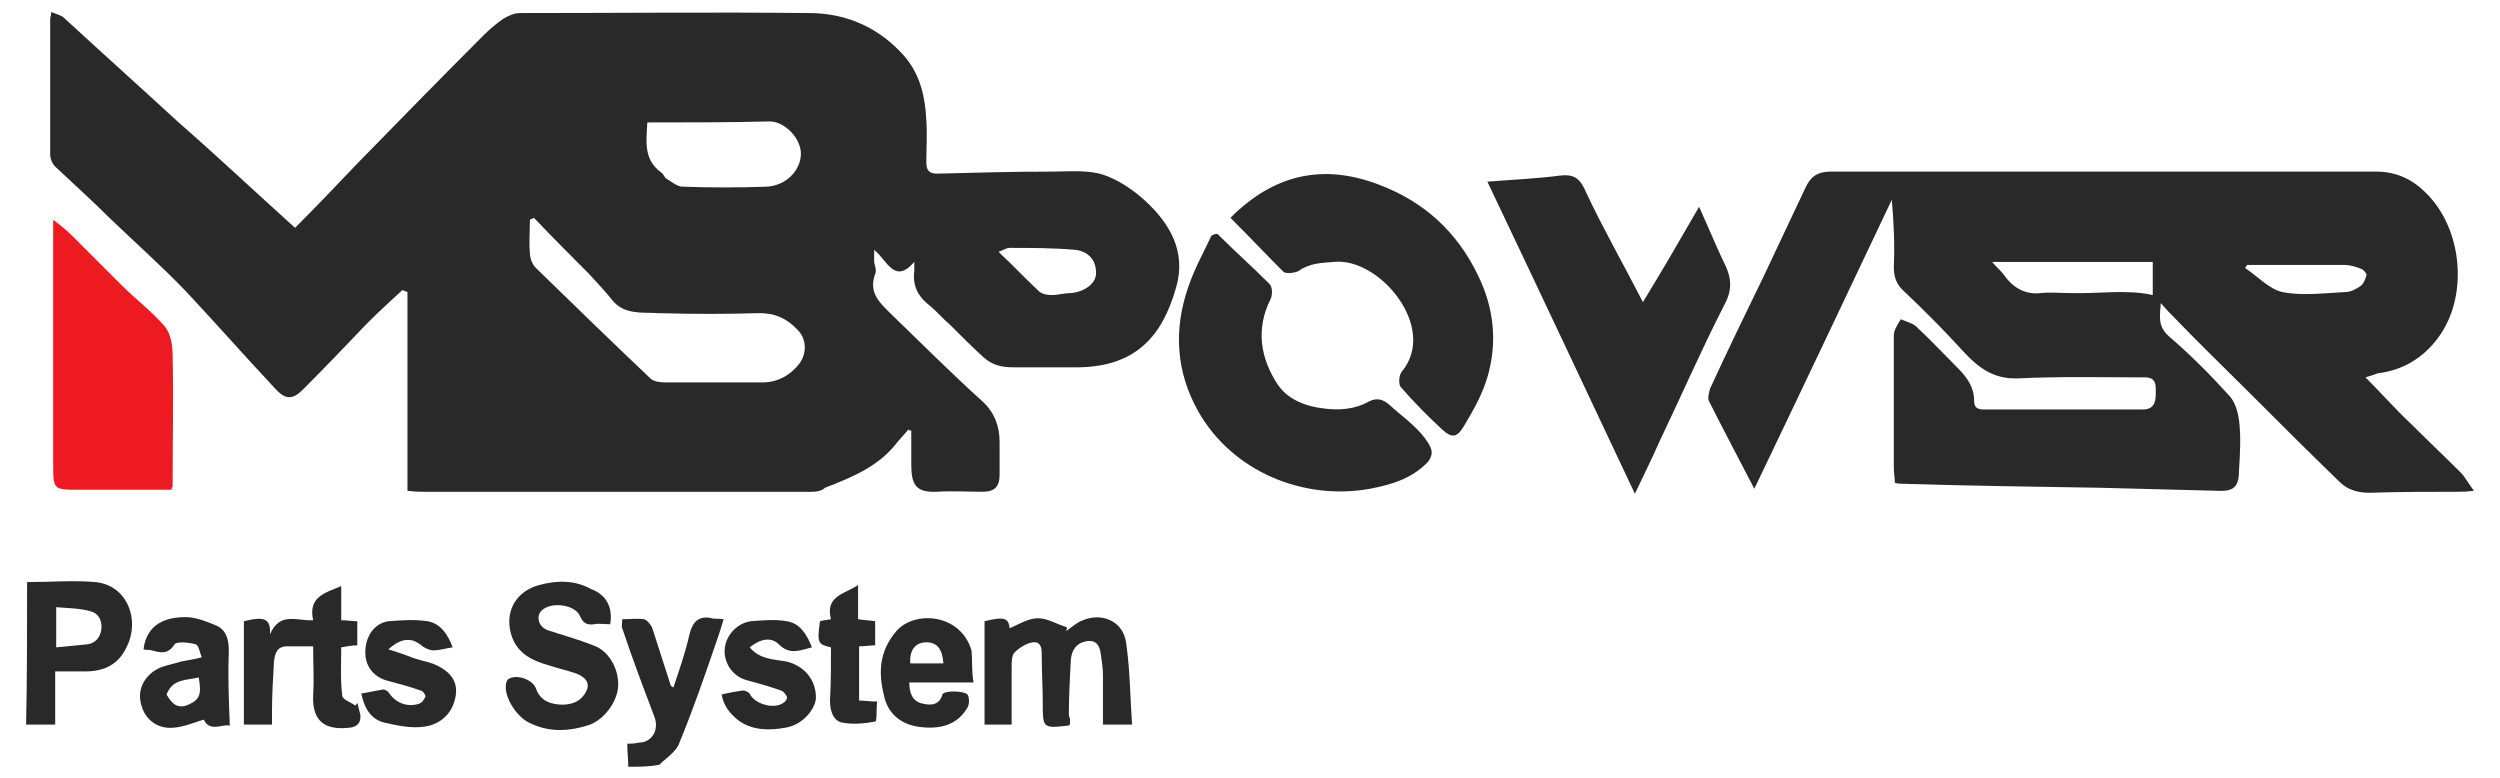
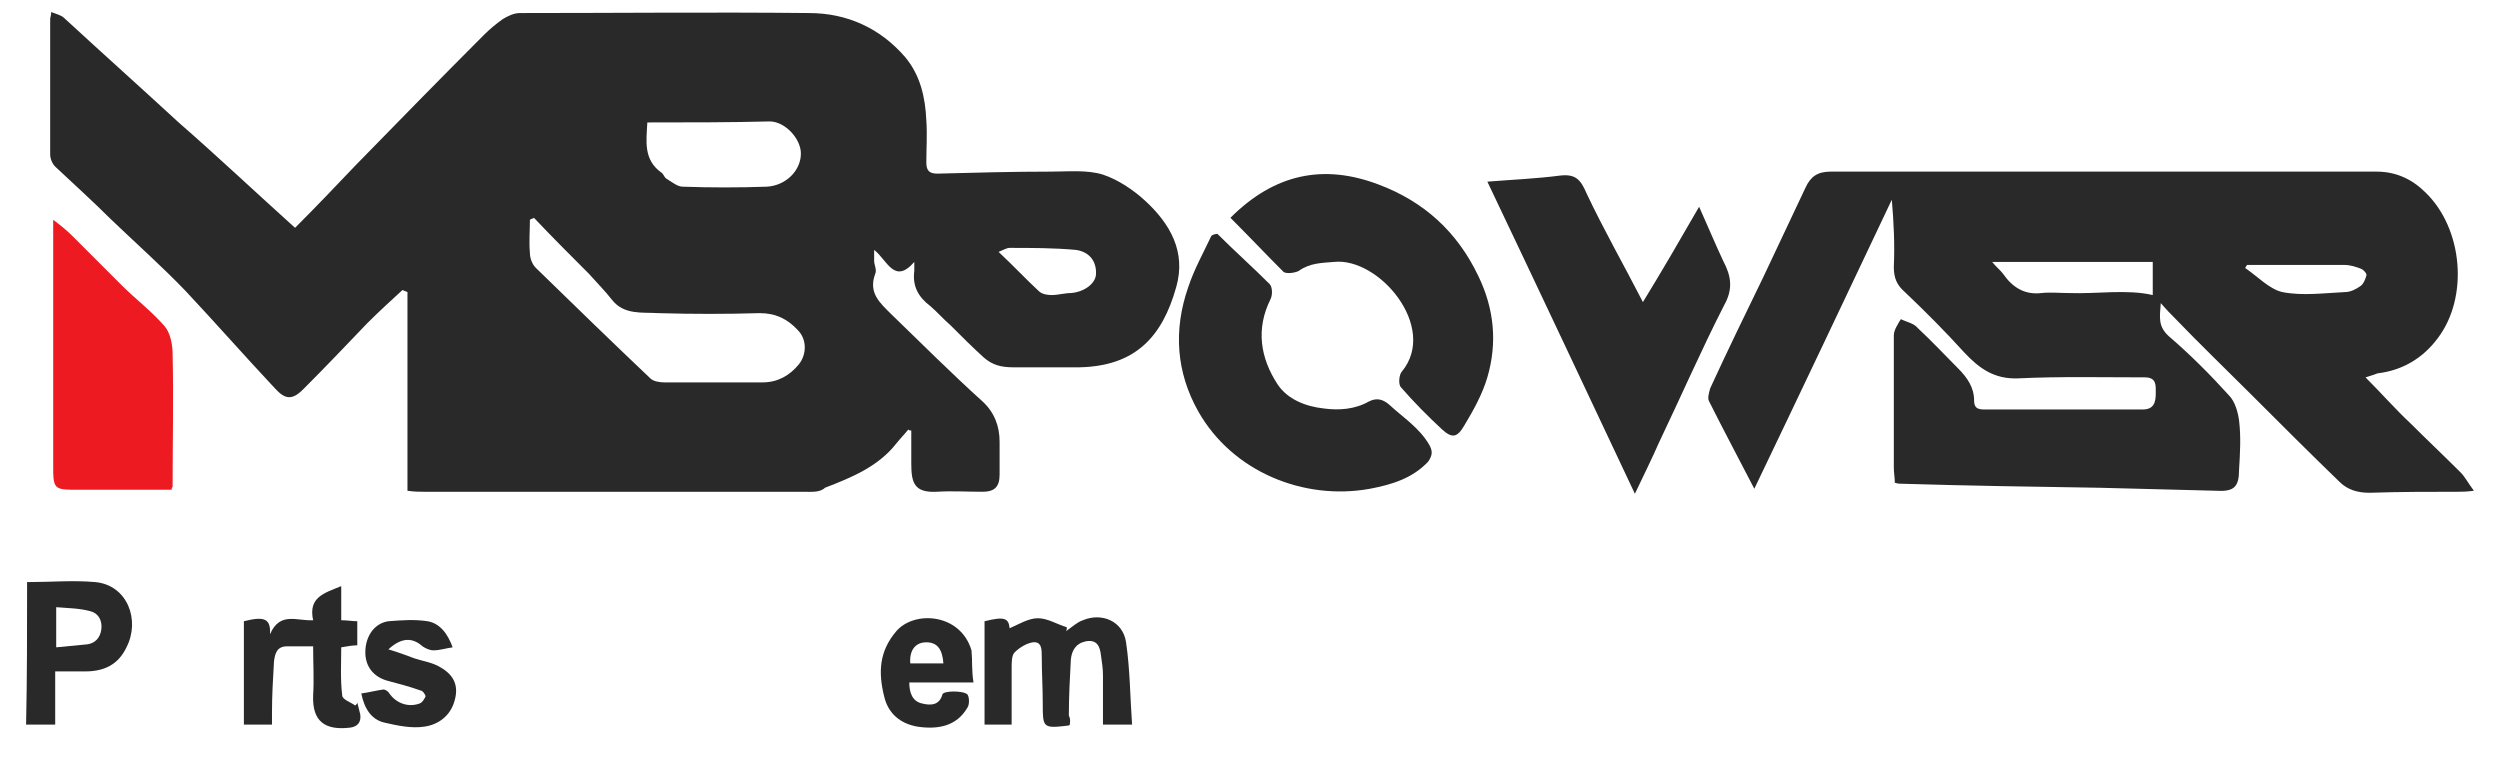
<svg xmlns="http://www.w3.org/2000/svg" version="1.1" id="图层_1" x="0px" y="0px" viewBox="0 0 249.1 77.5" style="enable-background:new 0 0 249.1 77.5;" xml:space="preserve">
  <style type="text/css">
	.st0{fill:#2A2929;}
	.st1{fill:#EE1A22;}
</style>
  <g>
-     <path class="st0" d="M62.6,76.4c0-0.7-0.1-1.5-0.1-2.3c0.4,0,0.7,0,1.1-0.1c1.4,0,2.1-1.3,1.6-2.6c-1.1-2.9-2.2-5.8-3.2-8.8   c-0.1-0.2,0-0.5,0-0.9c0.7,0,1.5-0.1,2.2,0c0.3,0.1,0.7,0.6,0.8,0.9c0.6,1.9,1.2,3.7,1.8,5.6c0,0.1,0.1,0.2,0.3,0.3   c0.6-1.8,1.2-3.5,1.6-5.3c0.3-1.2,0.9-1.9,2.2-1.6c0.3,0.1,0.7,0,1.2,0.1c-0.2,0.7-0.4,1.3-0.6,1.9c-1.2,3.5-2.4,7-3.8,10.4   c-0.3,0.9-1.3,1.5-2,2.2C64.7,76.4,63.6,76.4,62.6,76.4z" />
    <path class="st0" d="M29.4,22.7c2.1-2.1,4.1-4.2,6.1-6.3c4.2-4.3,8.4-8.6,12.7-12.9c0.6-0.6,1.2-1.1,1.9-1.6   c0.5-0.3,1.1-0.6,1.7-0.6c9.6,0,19.2-0.1,28.8,0c3.8,0,7.1,1.5,9.6,4.4c1.5,1.8,2,4,2.1,6.3c0.1,1.4,0,2.8,0,4.2   c0,0.8,0.3,1.1,1.1,1.1c3.8-0.1,7.5-0.2,11.3-0.2c1.7,0,3.6-0.2,5.2,0.3c1.5,0.5,3,1.5,4.2,2.6c2.5,2.3,4.1,5.1,3.1,8.6   c-1.4,5-4.1,7.9-9.7,8c-2.2,0-4.3,0-6.5,0c-1.2,0-2.1-0.2-3-1c-1.1-1-2.2-2.1-3.3-3.2c-0.7-0.6-1.3-1.3-2-1.9   c-1.2-0.9-1.8-2-1.6-3.5c0-0.3,0-0.5,0-0.9c-2,2.3-2.7-0.2-4-1.2c0,0.5,0,0.8,0,1.1c0,0.4,0.3,0.9,0.1,1.3c-0.7,1.9,0.5,2.9,1.6,4   c3,2.9,6,5.9,9.1,8.7c1.2,1.1,1.7,2.5,1.7,4c0,1.1,0,2.2,0,3.3c0,1.2-0.5,1.7-1.7,1.7c-1.5,0-3-0.1-4.6,0c-2.2,0.1-2.5-0.9-2.5-2.8   c0-1.1,0-2.2,0-3.3c-0.1,0-0.2,0-0.3-0.1c-0.4,0.5-0.8,0.9-1.2,1.4c-1.8,2.3-4.5,3.4-7.1,4.4C81.7,49.1,80.8,49,80,49   c-12.6,0-25.2,0-37.8,0c-0.4,0-0.9,0-1.6-0.1c0-6.7,0-13.3,0-19.8c-0.2-0.1-0.3-0.1-0.5-0.2c-1.2,1.1-2.4,2.2-3.5,3.3   c-2.1,2.2-4.2,4.4-6.4,6.6c-1.1,1.1-1.8,1-2.8-0.1c-3-3.2-5.9-6.5-8.9-9.7c-2.4-2.5-5-4.8-7.5-7.2c-1.8-1.8-3.7-3.5-5.5-5.2   c-0.3-0.3-0.5-0.8-0.5-1.2c0-4.5,0-9,0-13.5c0-0.2,0.1-0.3,0.1-0.7c0.5,0.2,1,0.3,1.3,0.6c3.8,3.5,7.6,6.9,11.4,10.4   C21.7,15.6,25.4,19.1,29.4,22.7z M53.2,21.7c-0.1,0.1-0.3,0.1-0.4,0.2c0,1.1-0.1,2.2,0,3.3c0,0.5,0.2,1.1,0.6,1.5   c3.8,3.7,7.6,7.4,11.4,11c0.3,0.3,0.9,0.4,1.4,0.4c3.3,0,6.5,0,9.8,0c1.5,0,2.7-0.7,3.6-1.8c0.8-1,0.8-2.5-0.1-3.4   c-1-1.1-2.2-1.7-3.8-1.7c-3.4,0.1-6.7,0.1-10.1,0c-1.6-0.1-3.4,0.2-4.6-1.3c-0.7-0.9-1.5-1.7-2.3-2.6C56.9,25.5,55,23.6,53.2,21.7z    M64.5,12.2c-0.1,1.9-0.4,3.7,1.4,5c0.2,0.1,0.3,0.5,0.5,0.6c0.5,0.3,1.1,0.8,1.6,0.8c2.8,0.1,5.6,0.1,8.4,0   c1.9-0.1,3.4-1.6,3.4-3.3c0-1.5-1.6-3.2-3.1-3.2C72.7,12.2,68.7,12.2,64.5,12.2z M99.5,25.1c1.5,1.4,2.7,2.7,4,3.9   c0.3,0.3,0.8,0.4,1.3,0.4c0.6,0,1.3-0.2,1.9-0.2c1.3-0.1,2.4-0.9,2.5-1.8c0.1-1.3-0.6-2.3-2-2.5c-2.2-0.2-4.4-0.2-6.6-0.2   C100.3,24.7,100,24.9,99.5,25.1z" />
    <path class="st0" d="M235.7,37.6c1.6,1.6,3,3.2,4.5,4.6c1.6,1.6,3.3,3.2,5,4.9c0.4,0.4,0.7,1,1.3,1.8c-0.8,0.1-1.2,0.1-1.6,0.1   c-2.9,0-5.8,0-8.8,0.1c-1.2,0-2.2-0.3-3-1.1c-3-2.9-5.9-5.8-8.8-8.7c-2.5-2.5-5.1-5-7.6-7.6c-0.4-0.4-0.8-0.8-1.4-1.5   c-0.1,1.4-0.3,2.3,0.8,3.3c2.1,1.8,4.1,3.8,6,5.9c0.6,0.6,0.9,1.7,1,2.5c0.2,1.6,0.1,3.3,0,4.9c0,1.7-0.5,2.2-2.2,2.1   c-3.9-0.1-7.8-0.2-11.7-0.3c-6.6-0.1-13.1-0.2-19.7-0.4c-0.2,0-0.4,0-0.7-0.1c0-0.5-0.1-1-0.1-1.5c0-4.4,0-8.8,0-13.2   c0-0.5,0.4-1.1,0.7-1.6c0.6,0.3,1.3,0.4,1.7,0.9c1.4,1.3,2.7,2.7,4,4c0.9,0.9,1.6,1.9,1.6,3.2c0,0.7,0.3,0.9,1,0.9   c5.3,0,10.6,0,15.8,0c1.1,0,1.3-0.7,1.3-1.6c0-0.8,0.1-1.6-1.1-1.6c-4.2,0-8.4-0.1-12.6,0.1c-2.4,0.1-3.9-1-5.4-2.6   c-1.9-2.1-3.9-4.1-5.9-6c-0.8-0.7-1.1-1.4-1.1-2.5c0.1-2.2,0-4.4-0.2-6.7c-4.5,9.5-9,19-13.7,28.8c-1.6-3.1-3.1-5.9-4.5-8.7   c-0.2-0.3,0-0.9,0.1-1.3c1.7-3.7,3.5-7.4,5.3-11.1c1.4-3,2.8-5.9,4.2-8.9c0.5-1.1,1.2-1.6,2.5-1.6c18.1,0,36.3,0,54.4,0   c2,0,3.6,0.8,4.9,2.1c3.7,3.6,4.3,10.4,1.2,14.5c-1.5,2-3.5,3.2-6,3.5C236.4,37.4,236,37.5,235.7,37.6z M198.5,26.1   c0.4,0.5,0.8,0.8,1.1,1.2c0.9,1.3,2.1,2.1,3.8,1.9c0.9-0.1,1.8,0,2.8,0c2.8,0.1,5.7-0.4,8.3,0.2c0-1,0-2.1,0-3.3   C209.1,26.1,203.9,26.1,198.5,26.1z M223.9,26.4c-0.1,0.1-0.1,0.2-0.2,0.3c1.2,0.8,2.4,2.1,3.7,2.4c2,0.4,4.2,0.1,6.3,0   c0.5,0,1.1-0.3,1.5-0.6c0.3-0.2,0.5-0.7,0.6-1.1c0-0.2-0.3-0.5-0.5-0.6c-0.5-0.2-1.1-0.4-1.7-0.4C230.4,26.4,227.2,26.4,223.9,26.4   z" />
    <path class="st0" d="M148.2,18.1c2.5-0.2,4.9-0.3,7.2-0.6c1.6-0.2,2.1,0.4,2.7,1.8c1.7,3.6,3.7,7.1,5.6,10.8   c1.9-3.1,3.7-6.2,5.6-9.5c0.9,2,1.6,3.7,2.4,5.4c0.8,1.5,1,2.8,0.1,4.4c-2.3,4.5-4.3,9.1-6.5,13.7c-0.7,1.6-1.5,3.2-2.4,5.1   C158,38.8,153.2,28.6,148.2,18.1z" />
    <path class="st0" d="M122.6,21.7c4.4-4.4,9.3-5.4,14.8-3.3c4.5,1.7,7.8,4.7,9.9,9.1c1.6,3.3,1.9,6.7,0.9,10.1   c-0.5,1.7-1.4,3.3-2.3,4.8c-0.7,1.2-1.2,1.3-2.2,0.4c-1.4-1.3-2.8-2.7-4.1-4.2c-0.3-0.3-0.2-1.3,0.1-1.6c3.6-4.4-2.3-11.4-6.8-10.9   c-1.2,0.1-2.4,0.1-3.5,0.9c-0.4,0.2-1.2,0.3-1.5,0.1C126.1,25.3,124.4,23.5,122.6,21.7z" />
    <path class="st0" d="M121.3,23.3c1.7,1.7,3.5,3.3,5.2,5c0.3,0.3,0.3,1.1,0.1,1.5c-1.5,3-1,5.9,0.7,8.5c1,1.5,2.8,2.2,4.6,2.4   c1.5,0.2,3.1,0.1,4.5-0.7c0.8-0.4,1.4-0.2,2,0.3c1.4,1.3,3,2.3,4,4c0.4,0.7,0.3,1.1-0.1,1.7c-1.6,1.7-3.7,2.3-5.8,2.7   c-6.6,1.2-13.7-1.7-17.1-7.7c-2.2-3.9-2.5-8.1-1-12.4c0.6-1.8,1.5-3.4,2.3-5.1C120.8,23.4,121.1,23.3,121.3,23.3z" />
    <path class="st1" d="M17.1,48.8c-3.1,0-6.1,0-9.2,0c-2.6,0-2.6,0-2.6-2.6c0-7.6,0-15.2,0-22.7c0-0.4,0-0.9,0-1.6   c0.8,0.6,1.4,1.1,1.9,1.6c1.6,1.6,3.3,3.3,4.9,4.9c1.4,1.4,3,2.6,4.3,4.1c0.6,0.7,0.8,1.9,0.8,2.8c0.1,4.4,0,8.8,0,13.2   C17.2,48.5,17.1,48.6,17.1,48.8z" />
    <path class="st0" d="M106.6,72.2c-0.1,0.1-0.1,0.1-0.2,0.1c-2.5,0.3-2.5,0.2-2.5-2.2c0-1.6-0.1-3.1-0.1-4.7c0-0.7,0-1.5-0.9-1.4   c-0.6,0.1-1.3,0.5-1.8,1c-0.3,0.3-0.3,1-0.3,1.5c0,1.9,0,3.7,0,5.7c-0.9,0-1.8,0-2.7,0c0-3.4,0-6.8,0-10.3c2-0.5,2.4-0.3,2.5,0.7   c0.9-0.4,1.9-1,2.8-1c1,0,1.9,0.6,2.9,0.9c0,0.1,0,0.3-0.1,0.4c0.6-0.4,1.1-0.9,1.7-1.1c1.9-0.8,4,0.1,4.3,2.2   c0.4,2.7,0.4,5.4,0.6,8.2c-1.2,0-2,0-2.9,0c0-1.6,0-3.3,0-4.9c0-0.7-0.1-1.3-0.2-2c-0.1-0.9-0.4-1.6-1.5-1.4   c-1,0.2-1.4,0.9-1.5,1.8c-0.1,1.9-0.2,3.7-0.2,5.6C106.7,71.7,106.6,72,106.6,72.2z" />
-     <path class="st0" d="M60.8,62.2c-0.6,0-1.1-0.1-1.6,0c-0.7,0.1-1.1-0.1-1.4-0.8c-0.5-1.2-3-1.5-3.9-0.5c-0.5,0.6-0.2,1.6,0.7,1.9   c1.5,0.5,3,0.9,4.5,1.5c1.5,0.5,2.5,2.2,2.5,3.9c0,1.6-1.3,3.4-2.8,4c-2.1,0.7-4.1,0.8-6.1-0.2c-1.2-0.6-2.4-2.4-2.3-3.7   c0-0.2,0.1-0.5,0.2-0.6c0.8-0.6,2.5,0,2.8,0.9c0.4,1.1,1.2,1.5,2.3,1.6c1.2,0.1,2.2-0.3,2.7-1.3c0.5-0.9-0.2-1.5-1-1.8   c-0.9-0.3-1.8-0.5-2.7-0.8c-1.8-0.5-3.3-1.3-3.8-3.2c-0.6-2.3,0.6-4.2,2.8-4.8c1.8-0.5,3.6-0.5,5.2,0.4   C60.3,59.2,61.1,60.4,60.8,62.2z" />
    <path class="st0" d="M31.2,61.8c-0.5-2.3,1.1-2.7,2.8-3.4c0,1.2,0,2.3,0,3.4c0.6,0,1.1,0.1,1.6,0.1c0,0.8,0,1.6,0,2.4   c-0.5,0-1,0.1-1.6,0.2c0,1.6-0.1,3.2,0.1,4.8c0,0.4,0.9,0.7,1.3,1c0.1-0.1,0.2-0.2,0.2-0.3c0.1,0.4,0.2,0.8,0.3,1.2   c0.1,0.8-0.3,1.2-1,1.3c-2.5,0.3-3.8-0.6-3.7-3.2c0.1-1.6,0-3.2,0-4.9c-0.9,0-1.8,0-2.6,0c-1,0-1.2,0.7-1.3,1.5   c-0.1,1.7-0.2,3.4-0.2,5.1c0,0.4,0,0.8,0,1.2c-1,0-1.8,0-2.8,0c0-3.5,0-6.9,0-10.3c2-0.5,2.7-0.3,2.6,1.3   C27.9,60.9,29.6,61.9,31.2,61.8z" />
    <path class="st0" d="M2.7,58c2.4,0,4.6-0.2,6.8,0c3.2,0.3,4.5,3.8,3.1,6.5c-0.8,1.7-2.2,2.4-4.1,2.4c-1,0-1.9,0-3,0   c0,1.8,0,3.5,0,5.3c-1,0-1.9,0-2.9,0C2.7,67.5,2.7,62.8,2.7,58z M5.6,64.5c1.1-0.1,2.1-0.2,3.1-0.3c0.8-0.1,1.3-0.7,1.4-1.5   c0.1-0.9-0.3-1.6-1.1-1.8c-1.1-0.3-2.2-0.3-3.4-0.4C5.6,61.9,5.6,63.1,5.6,64.5z" />
-     <path class="st0" d="M22.9,72.3c-0.7-0.2-2,0.7-2.6-0.6c-1,0.3-1.9,0.7-2.9,0.8c-1.8,0.2-3.1-0.9-3.4-2.6c-0.3-1.5,0.7-3,2.3-3.5   c0.6-0.2,1.2-0.3,1.8-0.5c0.6-0.1,1.2-0.2,2-0.4c-0.2-0.5-0.3-1.2-0.6-1.3c-0.7-0.2-1.9-0.3-2.1,0c-0.7,1.1-1.5,0.8-2.3,0.6   c-0.3-0.1-0.5,0-0.8-0.1c0.3-2.5,2.2-3.3,4.5-3.2c1,0.1,2,0.5,2.9,0.9c0.9,0.5,1.1,1.4,1.1,2.5C22.7,67.4,22.8,69.8,22.9,72.3z    M16.6,69.2c0.5,0.9,1.1,1.5,2.2,1c1.1-0.5,1.3-1,1-2.7C18.6,67.8,17.2,67.6,16.6,69.2z" />
    <path class="st0" d="M97,68c-2.3,0-4.3,0-6.4,0c0,1,0.3,1.9,1.3,2.1c0.8,0.2,1.7,0.2,2-0.9c0.1-0.4,2.1-0.4,2.5,0   c0.2,0.3,0.2,1,0,1.3c-1.1,1.9-3,2.2-5,1.9c-1.7-0.3-2.9-1.3-3.3-3c-0.6-2.4-0.5-4.5,1.2-6.5c1.8-2.1,6.4-1.8,7.5,1.9   C96.9,65.8,96.8,66.8,97,68z M94,66.1c-0.1-1.4-0.6-2.1-1.7-2.1c-1.1,0-1.7,0.8-1.6,2.1C91.8,66.1,92.8,66.1,94,66.1z" />
-     <path class="st0" d="M71.9,69.2c0.8-0.2,1.5-0.3,2.1-0.4c0.3,0,0.7,0.2,0.8,0.5c0.6,0.9,2.4,1.4,3.3,0.7c0.2-0.1,0.4-0.5,0.3-0.6   c-0.1-0.2-0.3-0.5-0.6-0.6c-1.1-0.4-2.2-0.7-3.3-1c-1.6-0.4-2.3-1.8-2.3-2.9c0-1.5,1.2-2.8,2.6-3c1.2-0.1,2.5-0.2,3.6,0   c1.3,0.2,2,1.3,2.5,2.6c-1.2,0.3-2.2,0.8-3.3-0.3c-0.8-0.8-1.9-0.5-2.9,0.3c1,1.2,2.4,1.2,3.6,1.4c1.8,0.4,3,1.8,3,3.6   c0,1-1.2,2.7-3,3c-1.6,0.3-3.3,0.3-4.7-0.7C72.7,71.1,72.1,70.3,71.9,69.2z" />
    <path class="st0" d="M45.1,64.5c-0.7,0.1-1.3,0.3-1.9,0.3c-0.4,0-0.8-0.2-1.1-0.4c-1-0.9-2.1-0.9-3.4,0.3c1,0.3,1.8,0.6,2.6,0.9   c0.9,0.3,1.8,0.4,2.6,0.9c1.4,0.8,1.8,1.9,1.4,3.3c-0.4,1.5-1.6,2.4-3,2.6c-1.3,0.2-2.7-0.1-4-0.4c-1.3-0.3-2-1.4-2.3-2.9   c0.7-0.1,1.5-0.3,2.2-0.4c0.2,0,0.5,0.2,0.6,0.4c0.7,1,1.9,1.4,3,1c0.3-0.1,0.5-0.5,0.6-0.7c0-0.2-0.3-0.6-0.5-0.6   c-1.1-0.4-2.3-0.7-3.4-1c-1.3-0.4-2.1-1.4-2.1-2.8c0-1.6,0.9-2.9,2.3-3.1c1.3-0.1,2.6-0.2,3.9,0C43.8,62.1,44.6,63.1,45.1,64.5z" />
-     <path class="st0" d="M82.8,64.5c-1.3-0.3-1.4-0.4-1.1-2.6c0.3-0.1,0.6-0.1,1.1-0.2c-0.6-2.3,1.3-2.5,2.7-3.4c0,1.2,0,2.3,0,3.4   c0.6,0.1,1.1,0.1,1.7,0.2c0,0.8,0,1.6,0,2.4c-0.5,0-1,0.1-1.6,0.1c0,1.8,0,3.6,0,5.4c0.5,0,1,0.1,1.8,0.1c-0.1,0.7,0,2-0.2,2   c-1.1,0.2-2.2,0.3-3.3,0.1c-0.9-0.2-1.2-1.2-1.2-2.2C82.8,68.1,82.8,66.3,82.8,64.5z" />
  </g>
</svg>